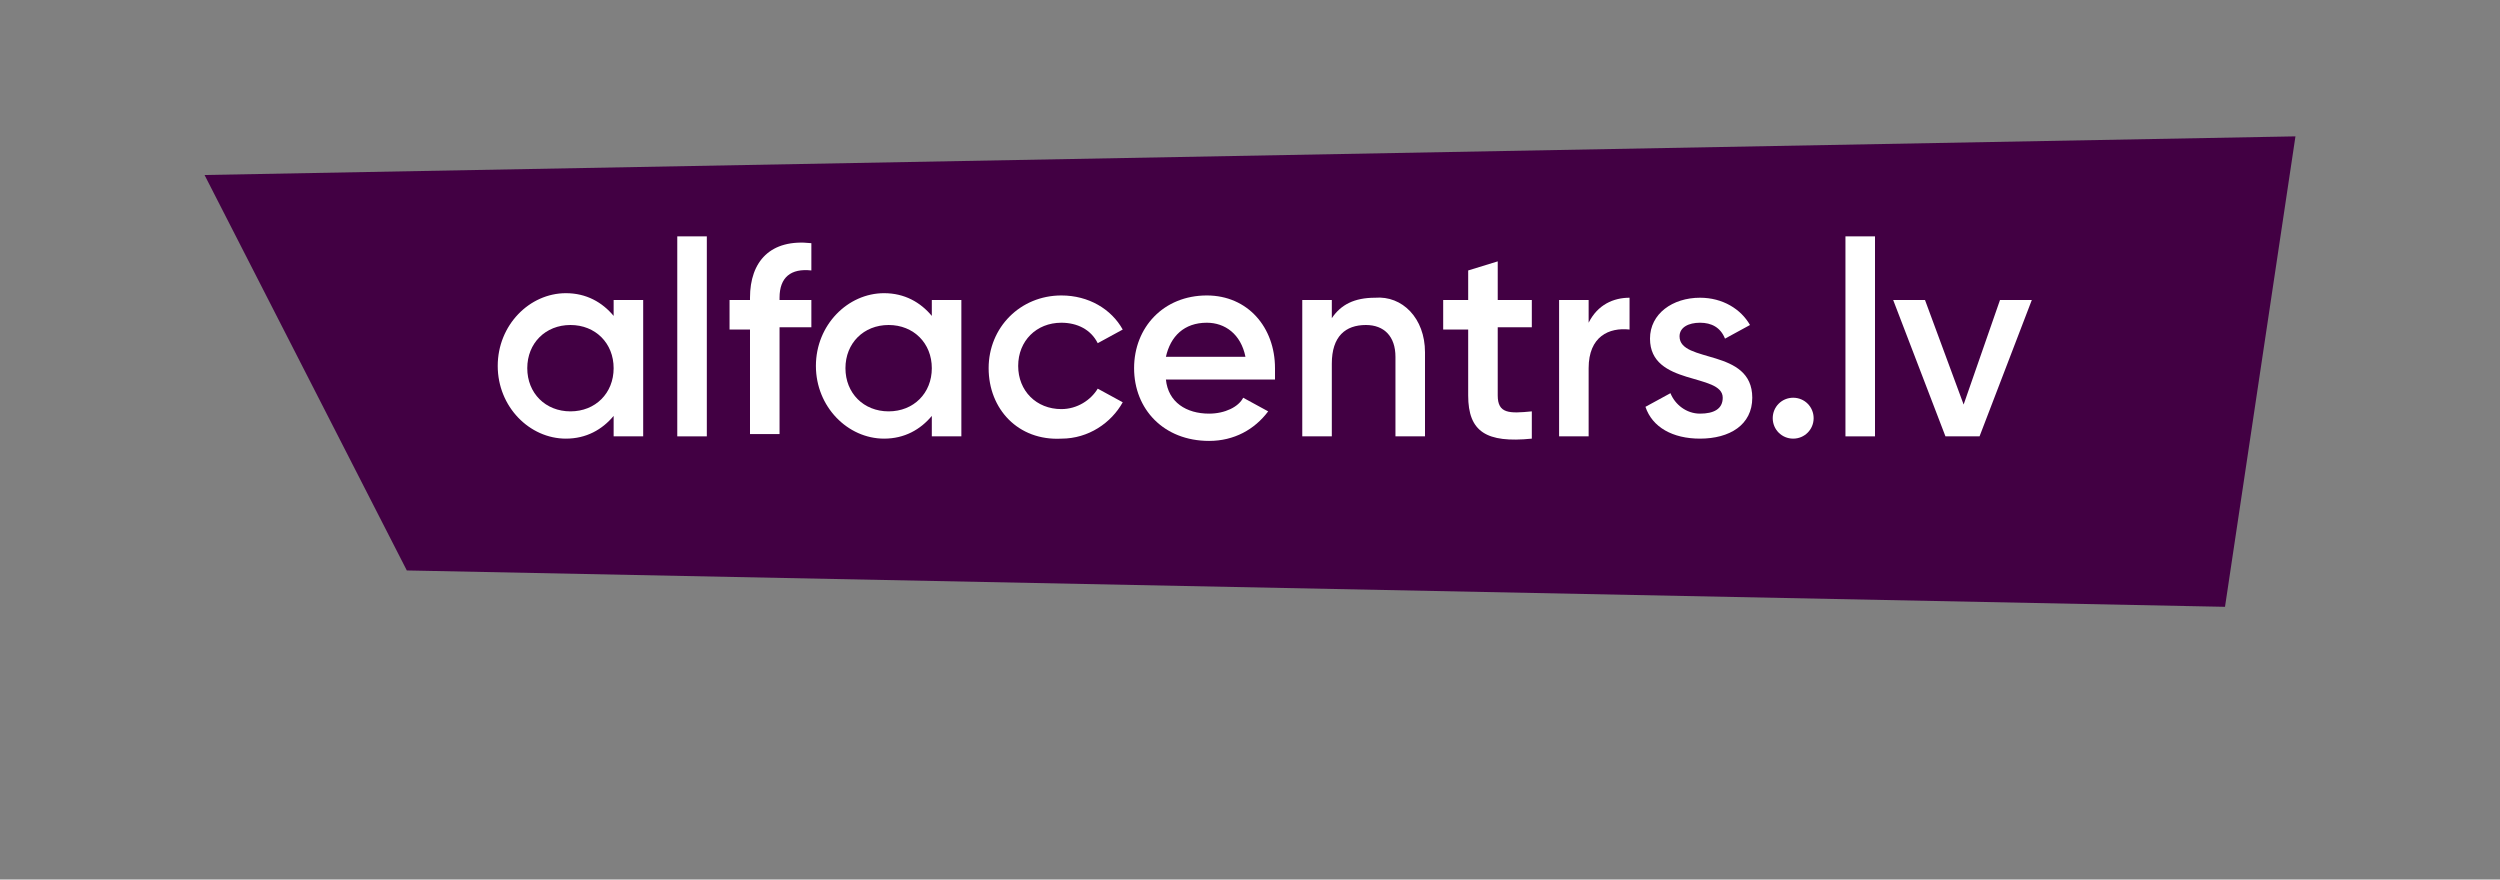
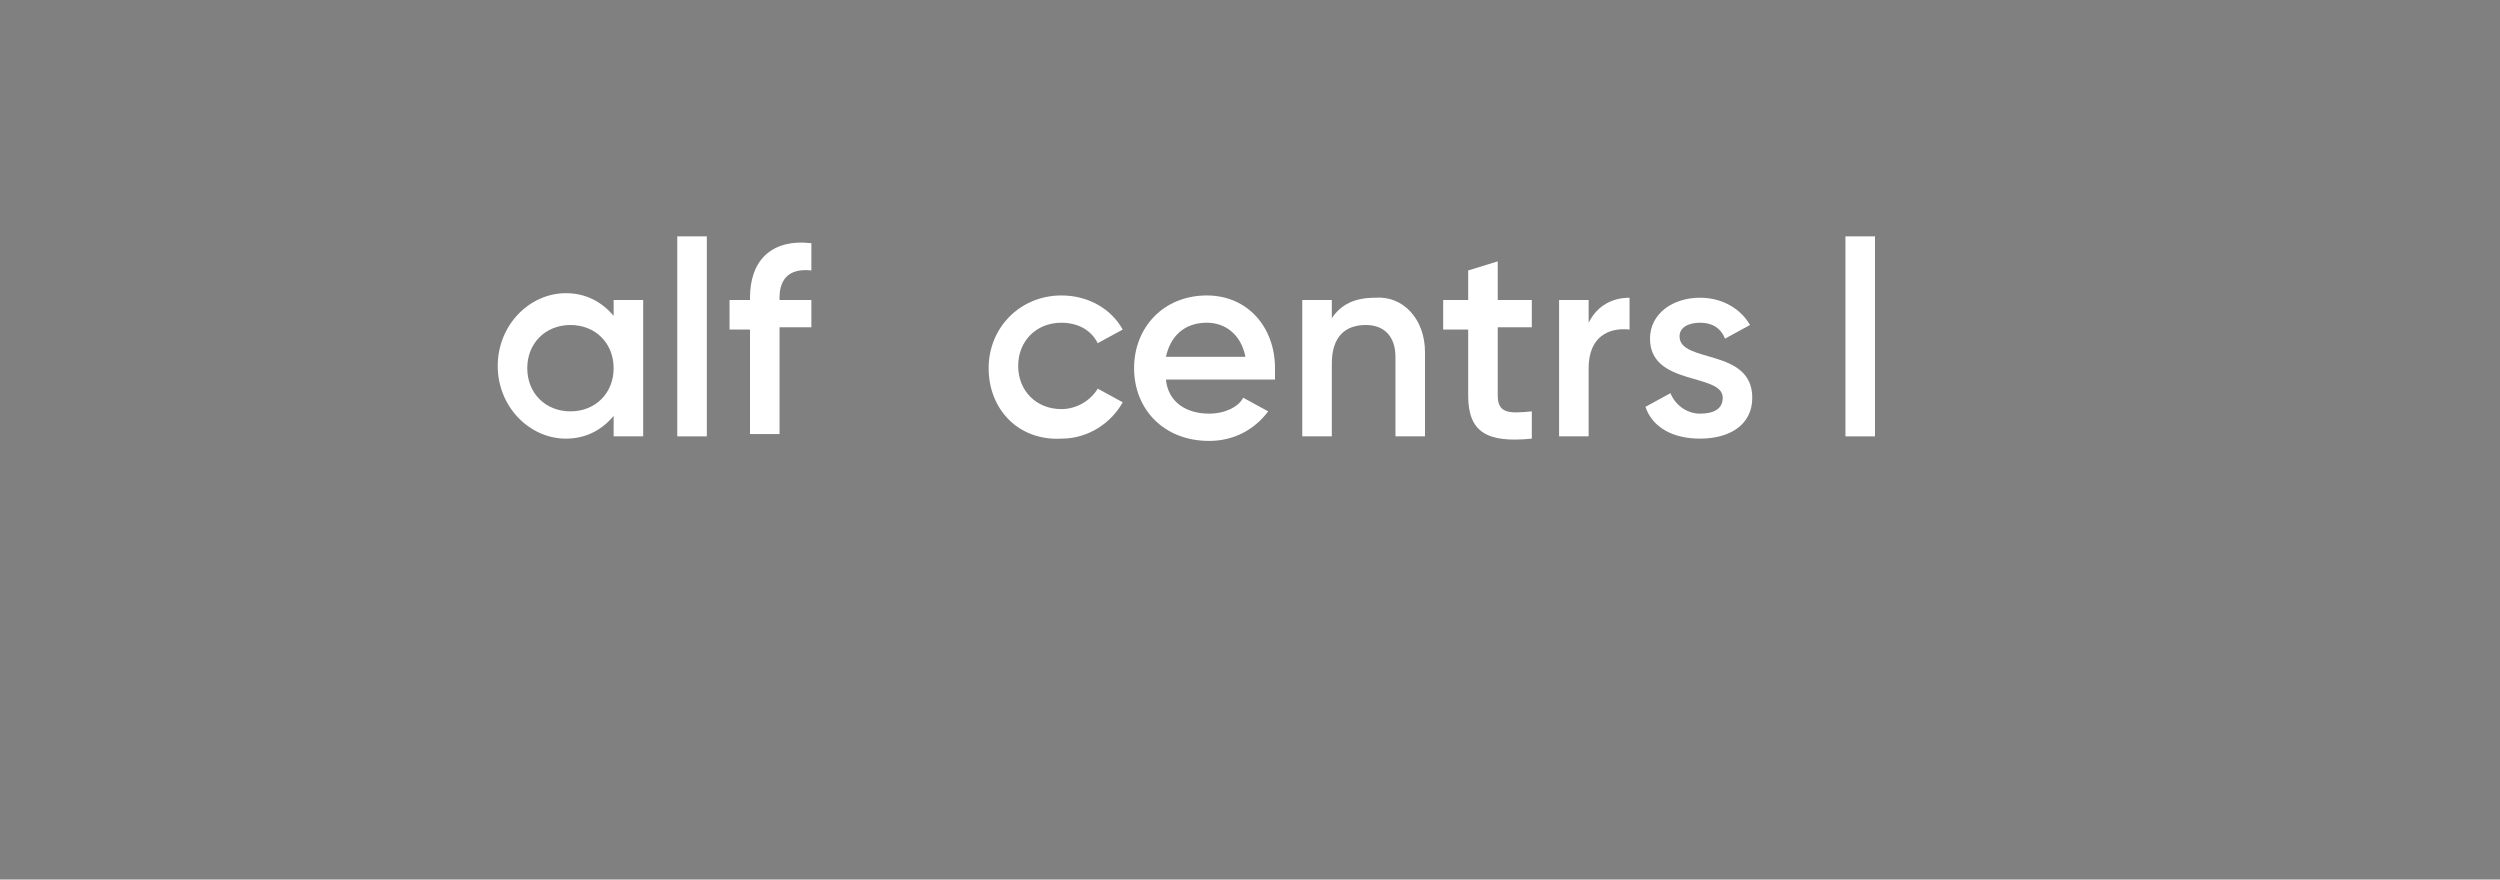
<svg xmlns="http://www.w3.org/2000/svg" id="Layer_1" x="0px" y="0px" viewBox="0 0 110 38.7" style="enable-background:new 0 0 110 38.7;" xml:space="preserve">
  <rect x="0" y="0" width="110" height="38.7" fill="#808080" stroke="none" />
  <style type="text/css"> .st0{fill:#420043;} .st1{enable-background:new ;} .st2{fill:#FFFFFF;} </style>
  <g id="Group_3630" transform="translate(13 6)">
    <g transform="matrix(1, 0, 0, 1, -13, -6)">
-       <path id="Path_3-2" class="st0" d="M17.9,25.1l80,1.6L101,6L9,7.7L17.9,25.1z" />
-     </g>
+       </g>
    <g class="st1">
      <path class="st2" d="M15.3,7.2v6H14v-0.9c-0.5,0.6-1.2,1-2.1,1c-1.6,0-3-1.4-3-3.2c0-1.8,1.4-3.2,3-3.2c0.9,0,1.6,0.4,2.1,1V7.2 H15.3z M14,10.2c0-1.1-0.8-1.9-1.9-1.9c-1.1,0-1.9,0.8-1.9,1.9s0.8,1.9,1.9,1.9C13.2,12.1,14,11.3,14,10.2z" />
      <path class="st2" d="M16.8,4.4h1.3v8.8h-1.3V4.4z" />
      <path class="st2" d="M21.3,7.1v0.1h1.4v1.2h-1.4v4.7H20V8.5h-0.9V7.2H20V7.1c0-1.6,0.9-2.6,2.7-2.4v1.2 C21.8,5.8,21.3,6.2,21.3,7.1z" />
-       <path class="st2" d="M29.3,7.2v6H28v-0.9c-0.5,0.6-1.2,1-2.1,1c-1.6,0-3-1.4-3-3.2c0-1.8,1.4-3.2,3-3.2c0.9,0,1.6,0.4,2.1,1V7.2 H29.3z M28,10.2c0-1.1-0.8-1.9-1.9-1.9c-1.1,0-1.9,0.8-1.9,1.9s0.8,1.9,1.9,1.9C27.2,12.1,28,11.3,28,10.2z" />
    </g>
    <g class="st1">
      <path class="st2" d="M30.5,10.2c0-1.8,1.4-3.2,3.2-3.2c1.2,0,2.2,0.6,2.7,1.5l-1.1,0.6c-0.3-0.6-0.9-0.9-1.6-0.9 c-1.1,0-1.9,0.8-1.9,1.9c0,1.1,0.8,1.9,1.9,1.9c0.7,0,1.3-0.4,1.6-0.9l1.1,0.6c-0.5,0.9-1.5,1.6-2.7,1.6 C31.8,13.4,30.5,12,30.5,10.2z" />
    </g>
    <g class="st1">
      <path class="st2" d="M40.2,12.2c0.7,0,1.3-0.3,1.5-0.7l1.1,0.6c-0.6,0.8-1.5,1.3-2.6,1.3c-2,0-3.3-1.4-3.3-3.2 c0-1.8,1.3-3.2,3.2-3.2c1.8,0,3,1.4,3,3.2c0,0.2,0,0.4,0,0.5h-4.8C38.4,11.7,39.2,12.2,40.2,12.2z M41.8,9.7 c-0.2-1-0.9-1.5-1.7-1.5c-1,0-1.6,0.6-1.8,1.5H41.8z" />
    </g>
    <g class="st1">
      <path class="st2" d="M49.7,9.5v3.7h-1.3V9.7c0-0.9-0.5-1.4-1.3-1.4c-0.9,0-1.5,0.5-1.5,1.7v3.2h-1.3v-6h1.3V8 c0.4-0.6,1-0.9,1.9-0.9C48.7,7,49.7,8,49.7,9.5z" />
    </g>
    <g class="st1">
      <path class="st2" d="M52.9,8.5v2.9c0,0.8,0.5,0.8,1.5,0.7v1.2c-2,0.2-2.8-0.3-2.8-1.9V8.5h-1.1V7.2h1.1V5.9l1.3-0.4v1.7h1.5v1.2 H52.9z" />
      <path class="st2" d="M58.7,7.1v1.4c-0.9-0.1-1.8,0.3-1.8,1.7v3h-1.3v-6h1.3v1C57.3,7.4,58,7.1,58.7,7.1z" />
    </g>
    <g class="st1">
      <path class="st2" d="M64.1,11.5c0,1.2-1,1.8-2.3,1.8c-1.2,0-2.1-0.5-2.4-1.4l1.1-0.6c0.2,0.5,0.7,0.9,1.3,0.9c0.6,0,1-0.2,1-0.7 c0-1.1-3.2-0.5-3.2-2.6c0-1.1,1-1.8,2.2-1.8c1,0,1.8,0.5,2.2,1.2l-1.1,0.6c-0.2-0.5-0.6-0.7-1.1-0.7c-0.5,0-0.9,0.2-0.9,0.6 C60.9,10,64.1,9.3,64.1,11.5z" />
    </g>
    <g class="st1">
-       <path class="st2" d="M65,12.4c0-0.5,0.4-0.9,0.9-0.9c0.5,0,0.9,0.4,0.9,0.9c0,0.5-0.4,0.9-0.9,0.9C65.4,13.3,65,12.9,65,12.4z" />
      <path class="st2" d="M68.2,4.4h1.3v8.8h-1.3V4.4z" />
-       <path class="st2" d="M76.4,7.2l-2.3,6h-1.5l-2.3-6h1.4l1.7,4.6L75,7.2H76.4z" />
    </g>
  </g>
</svg>